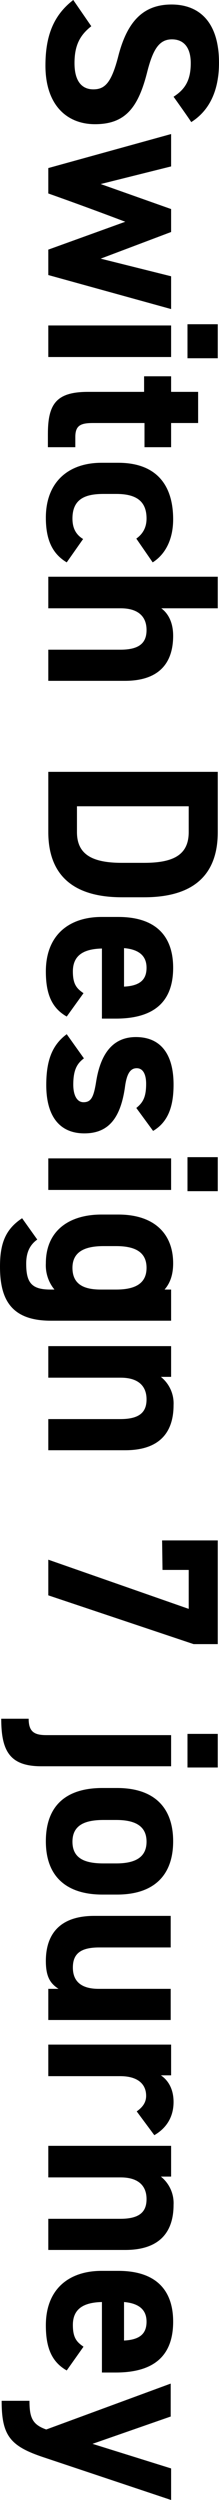
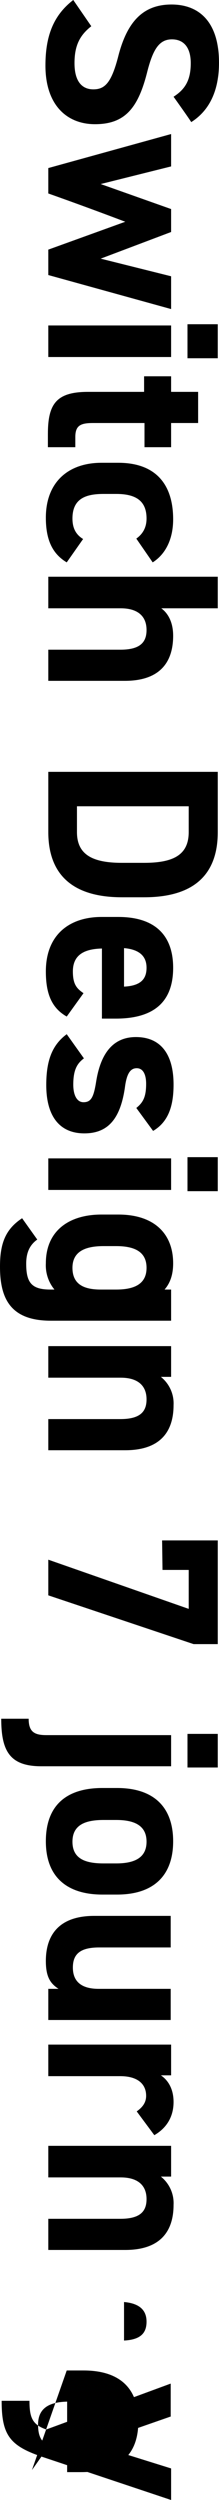
<svg xmlns="http://www.w3.org/2000/svg" id="_レイヤー_2" data-name="レイヤー 2" viewBox="0 0 53.5 609.9">
  <defs>
    <style>
      .cls-1 {
        fill: #000000;
        stroke-width: 0px;
      }
    </style>
  </defs>
  <g id="_レイヤー_2-2" data-name=" レイヤー 2">
-     <path class="cls-1" d="m42.4,23.6c2.8-1.8,4.2-4,4.2-8.2,0-3.8-1.7-5.8-4.6-5.8-3.2,0-4.7,2.6-6.1,8.2-2.2,8.6-5.4,12.5-12.7,12.5-6.8,0-12.1-4.6-12.1-14.3,0-7.3,2-12.3,6.8-16l4.4,6.4c-2.8,2.2-4.1,4.7-4.1,9,0,4.8,2.1,6.4,4.6,6.4,2.9,0,4.5-1.7,6.2-8.5,2.2-8.2,6.1-12.2,12.9-12.2s11.6,4.3,11.6,14.2c0,6.6-2.2,11.6-6.8,14.5.2.1-4.3-6.2-4.3-6.2Zm-30.6,23.6v-6.2l30-8.3v7.9l-17.2,4.3,17.2,6.1v5.6l-17.2,6.5,17.2,4.3v8l-30-8.3v-6.2l18.8-6.8c-6.24-2.37-12.51-4.67-18.8-6.9Zm30,32.2v7.7H11.8v-7.7h30Zm11.4-.3v8.3h-7.4v-8.3h7.4Zm-11.4,12.7v3.8h6.6v7.6h-6.6v5.9h-6.5v-5.9h-12.6c-3,0-4.3.6-4.3,3.4v2.5h-6.7v-3.2c0-7.3,2-10.3,9.8-10.3h13.7v-3.8s6.6,0,6.6,0Zm-25.5,45.4c-3.5-2.1-5.1-5.5-5.1-10.9,0-8.6,5.4-13.4,13.6-13.4h4.1c8.8,0,13.4,4.9,13.4,13.8,0,4.6-1.7,8.4-5,10.5l-4-5.8c1.4-1,2.5-2.5,2.5-4.9,0-4.3-2.6-6-7.4-6h-3.1c-4.3,0-7.6,1.1-7.6,6,0,2.3.8,3.9,2.6,5l-4,5.7h0Zm36.9,3.5v7.7h-13.8c1.5,1.1,2.9,3.2,2.9,6.7,0,6.1-2.9,11-11.8,11H11.8v-7.6h17.6c4.7,0,6.4-1.7,6.4-4.8,0-3.5-2.3-5.3-6.3-5.3H11.8v-7.7h41.4,0Zm-41.4,47.6h41.4v14.7c0,9.4-4.8,15.9-18,15.9h-5.4c-13.1,0-18-6.5-18-15.9,0,0,0-14.7,0-14.7Zm18,22.2h5.4c7.1,0,10.9-1.9,10.9-7.5v-6.3h-27.3v6.3c0,5.5,3.8,7.5,11,7.5Zm-13.5,37.5c-3.7-2.1-5.1-5.6-5.1-11,0-9,5.8-13.3,13.6-13.3h4.1c9.1,0,13.4,4.6,13.4,12.4,0,8.5-4.9,12.4-14,12.4h-3.4v-17.1c-4.1.1-7.1,1.4-7.1,5.6,0,3.2,1,4.2,2.6,5.3l-4.1,5.7Zm14-16.7v9.4c3.9-.2,5.5-1.7,5.5-4.6,0-3.1-2.1-4.5-5.5-4.8Zm3,39c1.6-1.3,2.4-2.6,2.4-5.9,0-2-.6-3.8-2.3-3.8s-2.5,1.6-2.9,4.8c-1.1,7.4-4,11.1-9.9,11.1s-9.3-4-9.3-11.8c0-6.1,1.5-9.8,5-12.4l4.2,5.9c-1.6,1.2-2.6,2.7-2.6,6.4,0,2.6.9,4.3,2.5,4.3,1.9,0,2.5-1.3,3.1-5.1,1-6.2,3.7-10.8,9.7-10.8s9.2,4.1,9.2,11.6c0,4.9-1.1,9-5,11.3,0,0-4.1-5.6-4.1-5.6Zm8.5,12.3v7.7H11.8v-7.7h30Zm11.4-.3v8.3h-7.4v-8.3h7.4Zm-11.4,32.3v7.6H12.4c-10,0-12.4-5.6-12.4-13.2,0-5.6,1.3-9.1,5.4-11.8l3.7,5.2c-1.8,1.3-2.7,3.1-2.7,5.9,0,4.6,1.3,6.3,5.9,6.3h1c-1.48-1.8-2.22-4.08-2.1-6.4,0-7.9,5.6-11.9,13.6-11.9h4.1c8.8,0,13.4,4.7,13.4,11.9,0,2.7-.7,4.8-2.1,6.4,0,0,1.6,0,1.6,0Zm-17.2,0h3.8c4.8,0,7.4-1.6,7.4-5.3s-2.6-5.3-7.4-5.3h-3.1c-4.3,0-7.6,1.2-7.6,5.3s2.9,5.3,6.9,5.3Zm17.2,13.8v7.5h-2.5c2.08,1.67,3.24,4.24,3.1,6.9,0,6.1-2.9,11-11.8,11H11.8v-7.6h17.6c4.7,0,6.4-1.7,6.4-4.8,0-3.5-2.3-5.3-6.3-5.3H11.8v-7.7h30Zm-2.2,47.4h13.6v25.3h-5.9l-35.5-11.9v-8.7l34.3,12v-9.5h-6.4l-.1-7.2h0Zm-29.5,55.1c-7.7,0-9.8-3.7-9.8-11.6h6.7c0,3.2,1.4,4,4.3,4h30.5v7.6H10.1Zm43.1-7.9v8.2h-7.4v-8.2h7.4Zm-28.2,39.2c-8.2,0-13.8-3.9-13.8-13s5.4-13,13.8-13h3.6c9,0,13.7,4.7,13.7,13s-4.7,13-13.7,13h-3.6Zm.3-7.6h3.1c4.8,0,7.4-1.6,7.4-5.3s-2.6-5.3-7.4-5.3h-3.1c-4.3,0-7.6,1.1-7.6,5.3s3.2,5.3,7.6,5.3Zm-13.5,38.1v-7.5h2.5c-2-1.3-3.1-2.9-3.1-6.8,0-6.1,3-11,11.8-11h18.7v7.7h-17.5c-4.7,0-6.4,1.7-6.4,4.9,0,3.5,2.2,5.2,6.3,5.2h17.6v7.6H11.8v-.1h0Zm21.6,22.4c1.1-.8,2.3-1.9,2.3-3.8,0-2.9-2.1-4.8-6.3-4.8H11.8v-7.7h30v7.5h-2.5c1.5,1,3.1,3,3.1,6.5s-1.6,6.3-4.7,8.1c0,0-4.3-5.8-4.3-5.8Zm8.4,8.4v7.5h-2.5c2.08,1.67,3.24,4.24,3.1,6.9,0,6.1-2.9,11-11.8,11H11.8v-7.6h17.6c4.7,0,6.4-1.7,6.4-4.8,0-3.5-2.3-5.3-6.3-5.3H11.8v-7.7h30Zm-25.5,54.8c-3.7-2.1-5.1-5.6-5.1-11,0-9,5.8-13.3,13.6-13.3h4.1c9.1,0,13.4,4.6,13.4,12.4,0,8.5-4.9,12.4-14,12.4h-3.4v-17.2c-4.1.1-7.1,1.4-7.1,5.6,0,3.2,1,4.2,2.6,5.3l-4.1,5.8h0Zm14-16.7v9.4c3.9-.2,5.5-1.7,5.5-4.6,0-3.1-2.1-4.5-5.5-4.8h0Zm11.5,27.9l-19.2,6.7,19.2,6v7.7l-31.4-10.5c-8-2.7-10-5.3-10-13.7h6.8c0,4.1.7,5.8,4.1,7l30.4-11.2v8h.1Z" />
+     <path class="cls-1" d="m42.4,23.6c2.8-1.8,4.2-4,4.2-8.2,0-3.8-1.7-5.8-4.6-5.8-3.2,0-4.7,2.6-6.1,8.2-2.2,8.6-5.4,12.5-12.7,12.5-6.8,0-12.1-4.6-12.1-14.3,0-7.3,2-12.3,6.8-16l4.4,6.4c-2.8,2.2-4.1,4.7-4.1,9,0,4.8,2.1,6.4,4.6,6.4,2.9,0,4.5-1.7,6.2-8.5,2.2-8.2,6.1-12.2,12.9-12.2s11.6,4.3,11.6,14.2c0,6.6-2.2,11.6-6.8,14.5.2.1-4.3-6.2-4.3-6.2Zm-30.6,23.6v-6.2l30-8.3v7.9l-17.2,4.3,17.2,6.1v5.6l-17.2,6.5,17.2,4.3v8l-30-8.3v-6.2l18.8-6.8c-6.24-2.37-12.51-4.67-18.8-6.9Zm30,32.2v7.7H11.8v-7.7h30Zm11.4-.3v8.3h-7.4v-8.3h7.4Zm-11.4,12.7v3.8h6.6v7.6h-6.6v5.9h-6.5v-5.9h-12.6c-3,0-4.3.6-4.3,3.4v2.5h-6.7v-3.2c0-7.3,2-10.3,9.8-10.3h13.7v-3.8s6.6,0,6.6,0Zm-25.5,45.4c-3.5-2.1-5.1-5.5-5.1-10.9,0-8.6,5.4-13.4,13.6-13.4h4.1c8.8,0,13.4,4.9,13.4,13.8,0,4.6-1.7,8.4-5,10.5l-4-5.8c1.4-1,2.5-2.5,2.5-4.9,0-4.3-2.6-6-7.4-6h-3.1c-4.3,0-7.6,1.1-7.6,6,0,2.3.8,3.9,2.6,5l-4,5.7h0Zm36.9,3.5v7.7h-13.8c1.5,1.1,2.9,3.2,2.9,6.7,0,6.1-2.9,11-11.8,11H11.8v-7.6h17.6c4.7,0,6.4-1.7,6.4-4.8,0-3.5-2.3-5.3-6.3-5.3H11.8v-7.7h41.4,0Zm-41.4,47.6h41.4v14.7c0,9.4-4.8,15.9-18,15.9h-5.4c-13.1,0-18-6.5-18-15.9,0,0,0-14.7,0-14.7Zm18,22.2h5.4c7.1,0,10.9-1.9,10.9-7.5v-6.3h-27.3v6.3c0,5.5,3.8,7.5,11,7.5Zm-13.5,37.5c-3.7-2.1-5.1-5.6-5.1-11,0-9,5.8-13.3,13.6-13.3h4.1c9.1,0,13.4,4.6,13.4,12.4,0,8.5-4.9,12.4-14,12.4h-3.4v-17.1c-4.1.1-7.1,1.4-7.1,5.6,0,3.2,1,4.2,2.6,5.3l-4.1,5.7Zm14-16.7v9.4c3.9-.2,5.5-1.7,5.5-4.6,0-3.1-2.1-4.5-5.5-4.8Zm3,39c1.6-1.3,2.4-2.6,2.4-5.9,0-2-.6-3.8-2.3-3.8s-2.5,1.6-2.9,4.8c-1.1,7.4-4,11.1-9.9,11.1s-9.3-4-9.3-11.8c0-6.1,1.5-9.8,5-12.4l4.2,5.9c-1.6,1.2-2.6,2.7-2.6,6.4,0,2.6.9,4.3,2.5,4.3,1.9,0,2.5-1.3,3.1-5.1,1-6.2,3.7-10.8,9.7-10.8s9.2,4.1,9.2,11.6c0,4.9-1.1,9-5,11.3,0,0-4.1-5.6-4.1-5.6Zm8.5,12.3v7.7H11.8v-7.7h30Zm11.4-.3v8.3h-7.4v-8.3h7.4Zm-11.4,32.3v7.6H12.4c-10,0-12.4-5.6-12.4-13.2,0-5.6,1.3-9.1,5.4-11.8l3.7,5.2c-1.8,1.3-2.7,3.1-2.7,5.9,0,4.6,1.3,6.3,5.9,6.3h1c-1.48-1.8-2.22-4.08-2.1-6.4,0-7.9,5.6-11.9,13.6-11.9h4.1c8.8,0,13.4,4.7,13.4,11.9,0,2.7-.7,4.8-2.1,6.4,0,0,1.6,0,1.6,0Zm-17.2,0h3.8c4.8,0,7.4-1.6,7.4-5.3s-2.6-5.3-7.4-5.3h-3.1c-4.3,0-7.6,1.2-7.6,5.3s2.9,5.3,6.9,5.3Zm17.2,13.8v7.5h-2.5c2.08,1.67,3.24,4.24,3.1,6.9,0,6.1-2.9,11-11.8,11H11.8v-7.6h17.6c4.7,0,6.4-1.7,6.4-4.8,0-3.5-2.3-5.3-6.3-5.3H11.8v-7.7h30Zm-2.2,47.4h13.6v25.3h-5.9l-35.5-11.9v-8.7l34.3,12v-9.5h-6.4l-.1-7.2h0Zm-29.5,55.1c-7.7,0-9.8-3.7-9.8-11.6h6.7c0,3.2,1.4,4,4.3,4h30.5v7.6H10.1Zm43.1-7.9v8.2h-7.4v-8.2h7.4Zm-28.2,39.2c-8.2,0-13.8-3.9-13.8-13s5.4-13,13.8-13h3.6c9,0,13.7,4.7,13.7,13s-4.7,13-13.7,13h-3.6Zm.3-7.6h3.1c4.8,0,7.4-1.6,7.4-5.3s-2.6-5.3-7.4-5.3h-3.1c-4.3,0-7.6,1.1-7.6,5.3s3.2,5.3,7.6,5.3Zm-13.5,38.1v-7.5h2.5c-2-1.3-3.1-2.9-3.1-6.8,0-6.1,3-11,11.8-11h18.7v7.7h-17.5c-4.7,0-6.4,1.7-6.4,4.9,0,3.5,2.2,5.2,6.3,5.2h17.6v7.6H11.8v-.1h0Zm21.6,22.4c1.1-.8,2.3-1.9,2.3-3.8,0-2.9-2.1-4.8-6.3-4.8H11.8v-7.7h30v7.5h-2.5c1.5,1,3.1,3,3.1,6.5s-1.6,6.3-4.7,8.1c0,0-4.3-5.8-4.3-5.8Zm8.4,8.4v7.5h-2.5c2.08,1.67,3.24,4.24,3.1,6.9,0,6.1-2.9,11-11.8,11H11.8v-7.6h17.6c4.7,0,6.4-1.7,6.4-4.8,0-3.5-2.3-5.3-6.3-5.3H11.8v-7.7h30Zm-25.5,54.8h4.1c9.1,0,13.4,4.6,13.4,12.4,0,8.5-4.9,12.4-14,12.4h-3.4v-17.2c-4.1.1-7.1,1.4-7.1,5.6,0,3.2,1,4.2,2.6,5.3l-4.1,5.8h0Zm14-16.7v9.4c3.9-.2,5.5-1.7,5.5-4.6,0-3.1-2.1-4.5-5.5-4.8h0Zm11.5,27.9l-19.2,6.7,19.2,6v7.7l-31.4-10.5c-8-2.7-10-5.3-10-13.7h6.8c0,4.1.7,5.8,4.1,7l30.4-11.2v8h.1Z" />
  </g>
</svg>